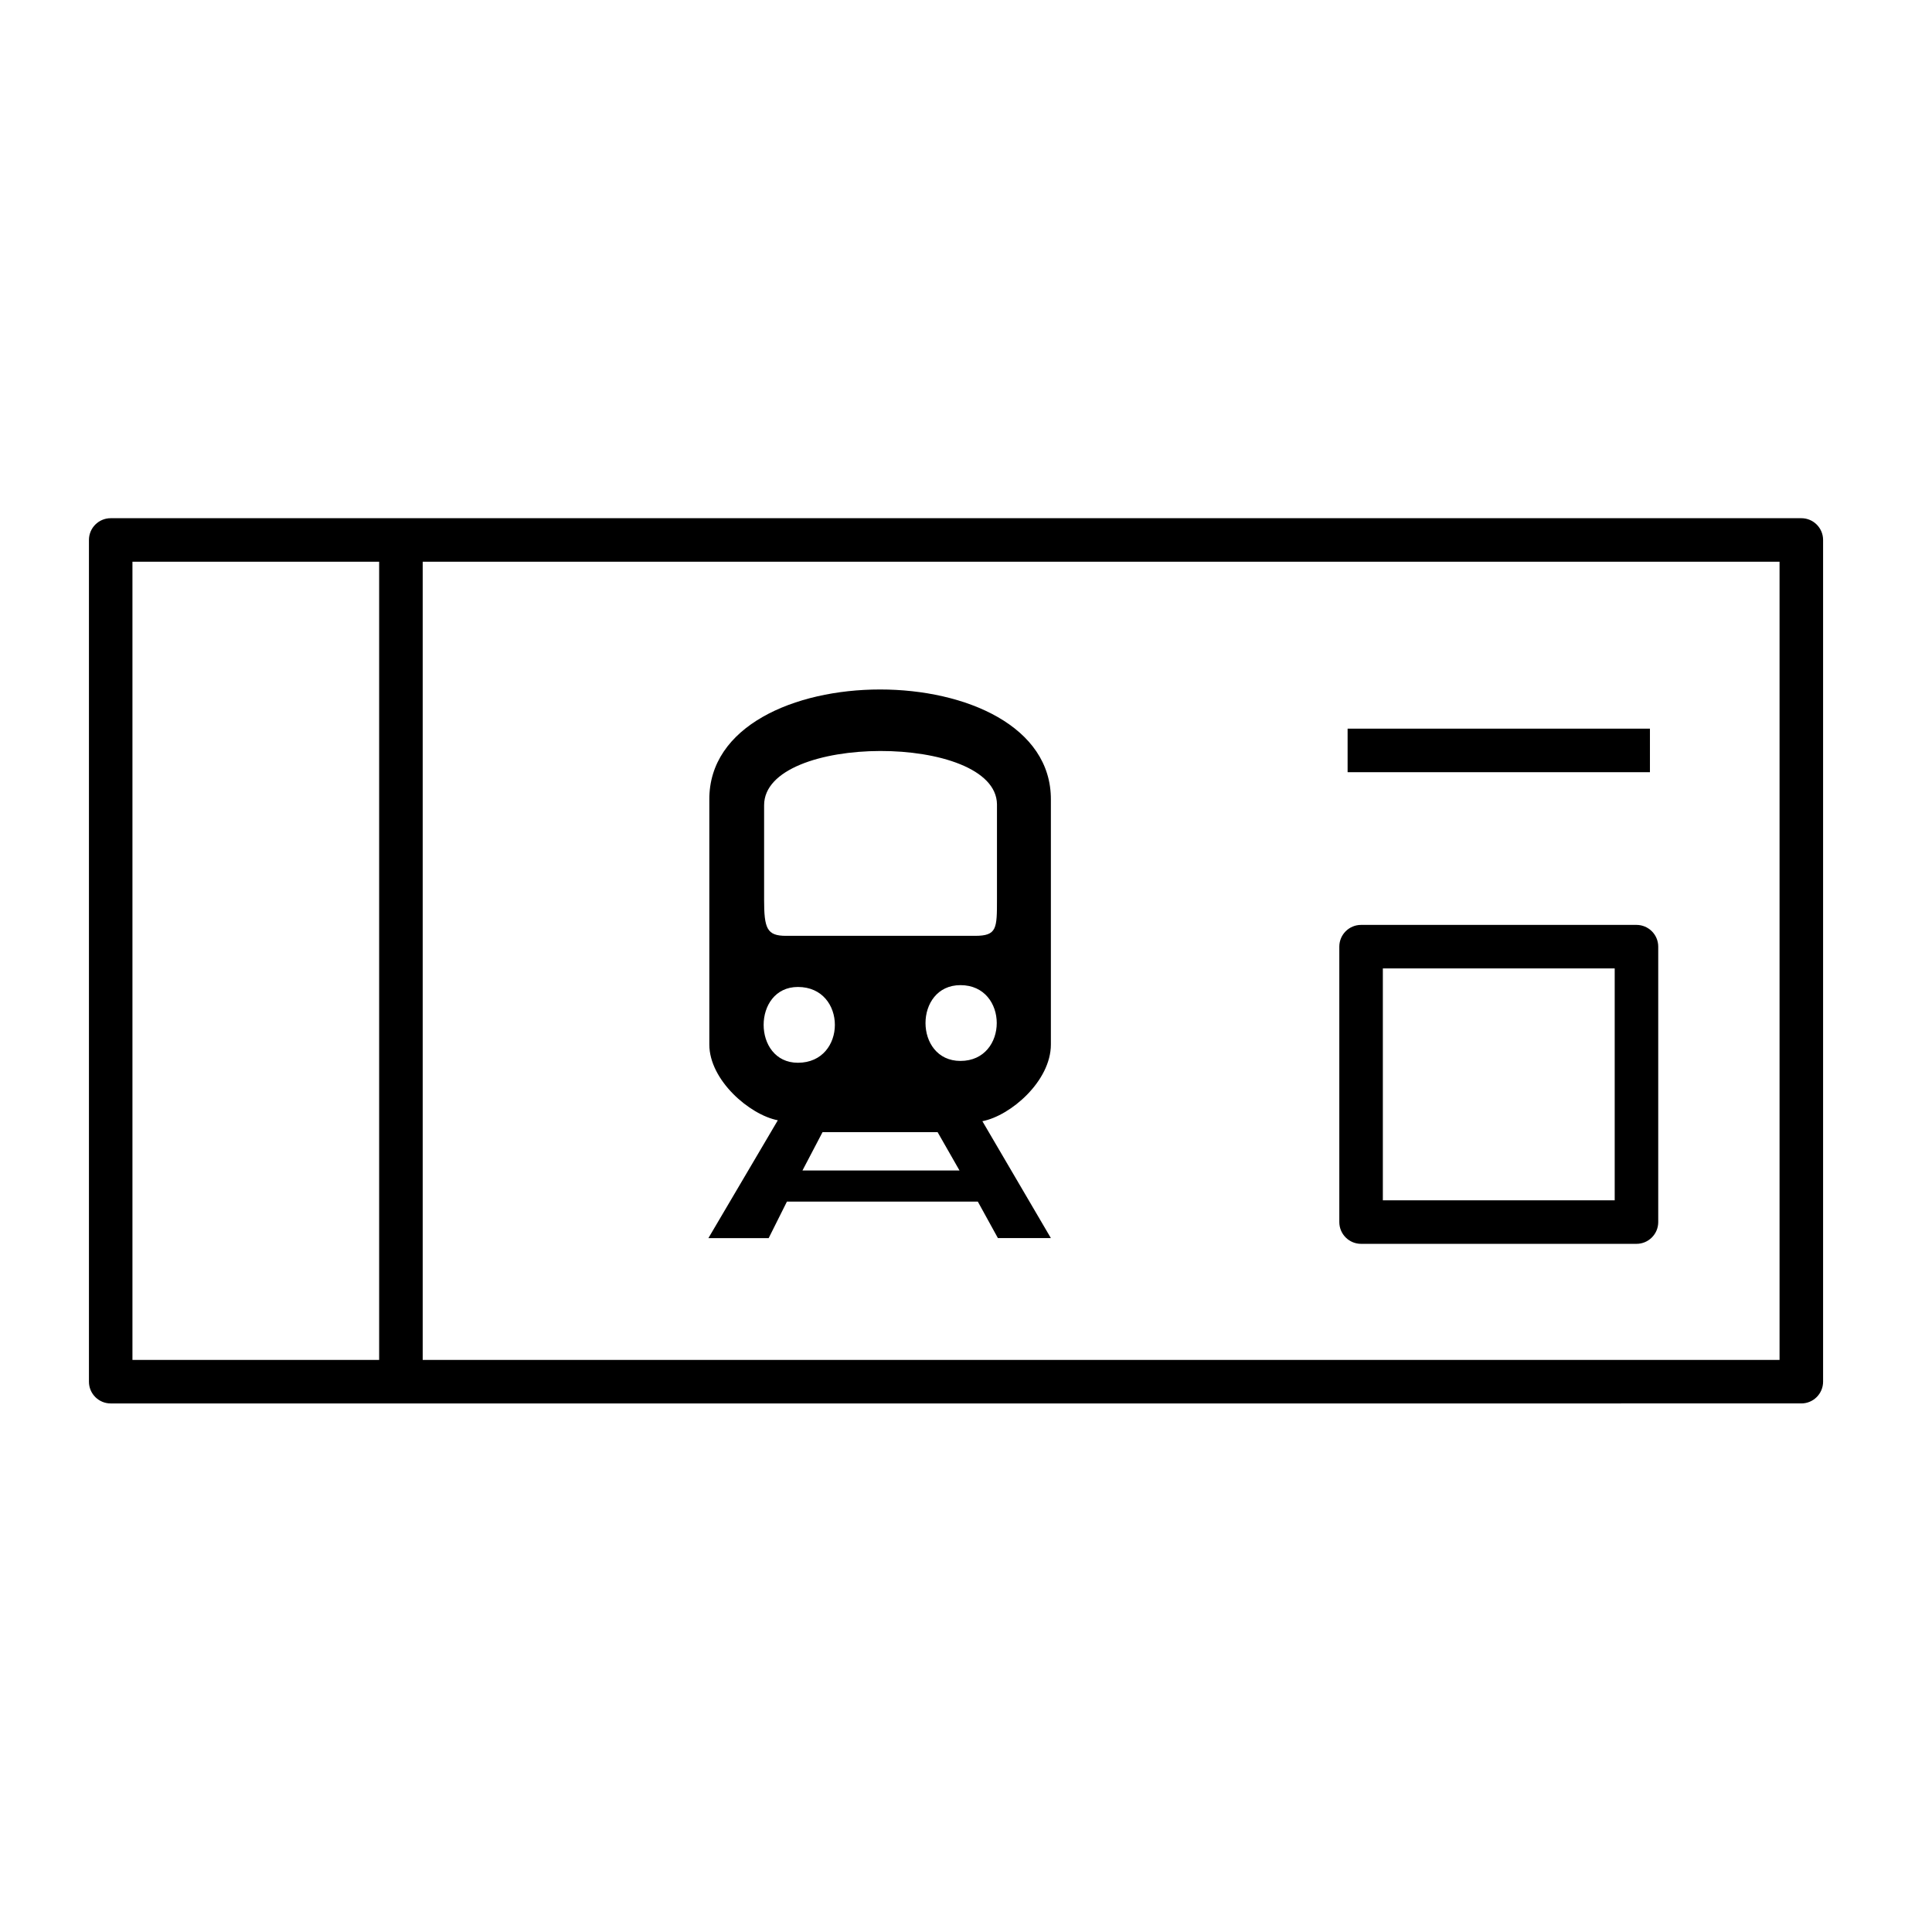
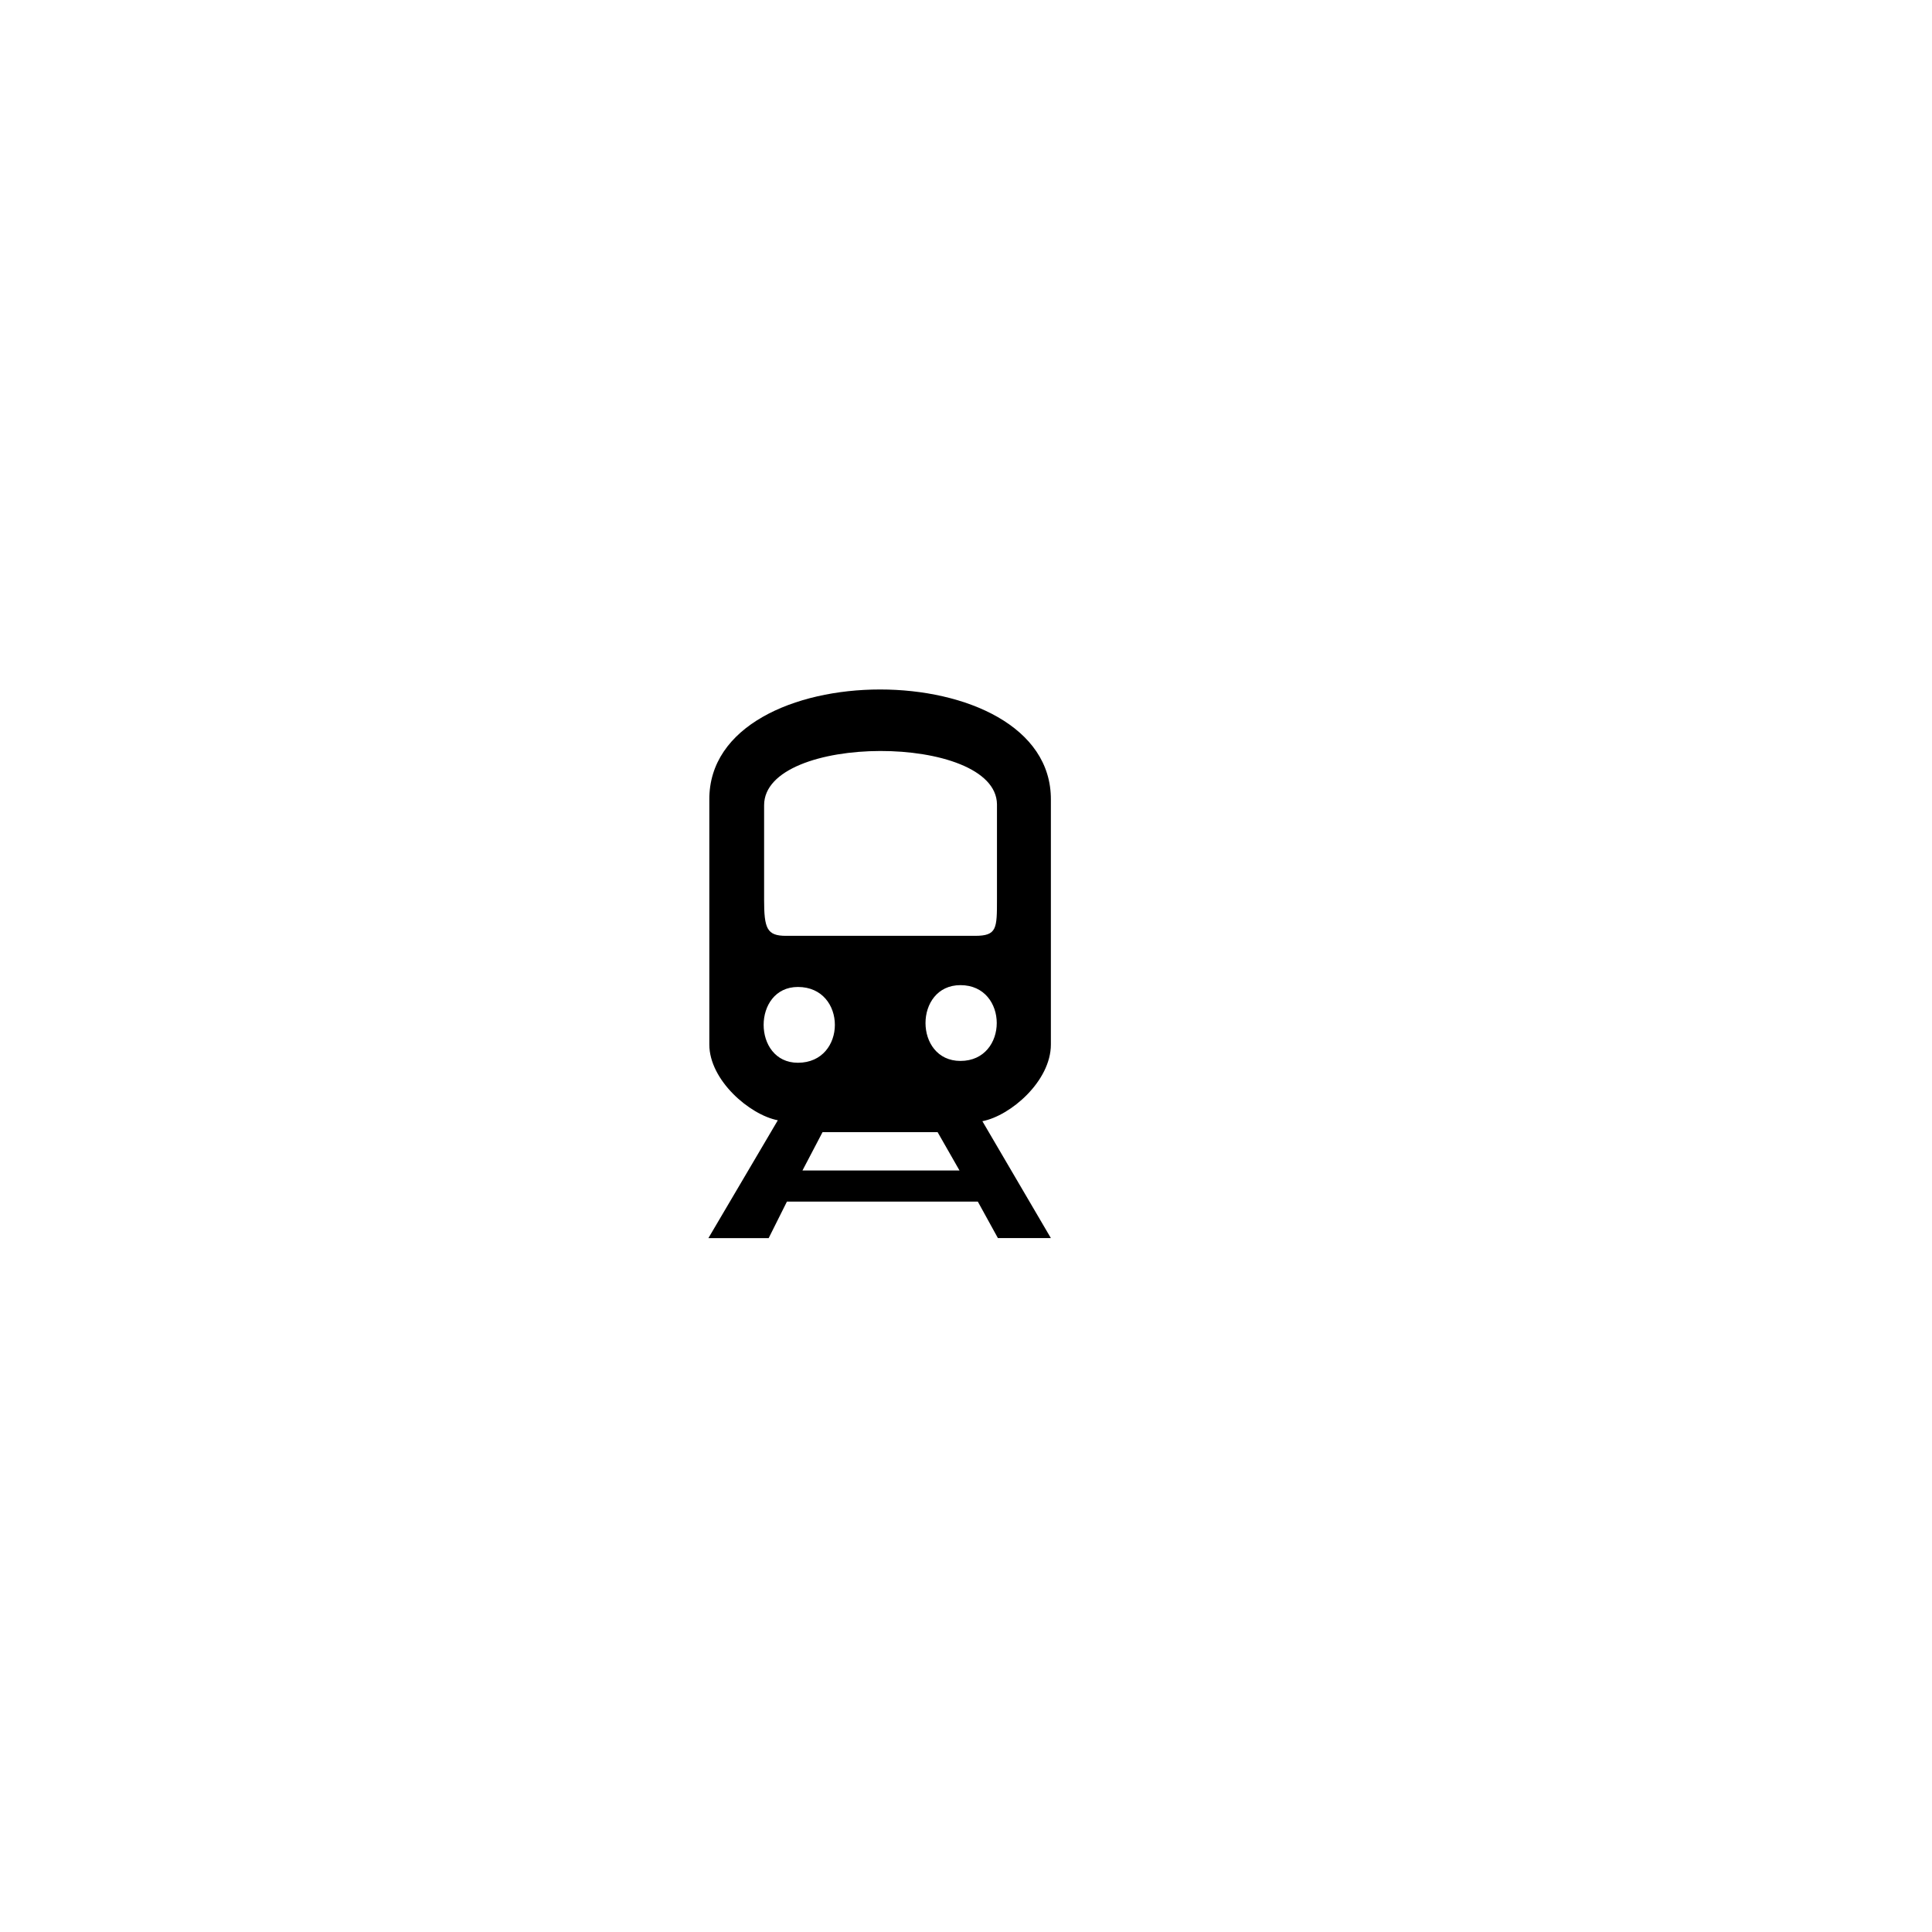
<svg xmlns="http://www.w3.org/2000/svg" fill="#000000" width="800px" height="800px" version="1.1" viewBox="144 144 512 512">
  <g>
-     <path d="m621.37 281.33h-448.03c-3.188 0-5.769 2.582-5.769 5.769v223.06c0 3.188 2.582 5.769 5.769 5.769l448.03-0.004c3.188 0 5.769-2.582 5.769-5.769v-223.06c0-3.184-2.582-5.766-5.769-5.766zm-442.27 11.539h65.379v211.52h-65.379zm436.5 211.52h-359.58v-211.52h359.58z" />
-     <path d="m504.7 473.63h72.98c3.188 0 5.769-2.582 5.769-5.769v-72.984c0-3.188-2.582-5.769-5.769-5.769h-72.98c-3.188 0-5.769 2.582-5.769 5.769v72.984c0.004 3.188 2.586 5.769 5.769 5.769zm5.769-72.984h61.445v61.449h-61.445z" />
-     <path d="m501.13 337.1h80.121v11.539h-80.121z" />
    <path d="m403.13 462.43h-50.582l-4.84 9.68h-15.973l18.395-31.223c-7.504-1.453-18.152-10.648-18.152-20.086v-64.859c-0.242-38.965 90.754-38.965 90.516 0v64.859c0 9.68-10.648 18.875-18.152 20.328l18.152 30.977h-14.039zm-56.637-80.109c0 7.746 0.727 9.684 5.809 9.684h50.098c5.809 0 5.809-1.938 5.809-9.684v-25.172c-0.242-18.879-61.711-18.879-61.711 0.242v24.93zm8.957 43.32c13.066 0 13.066-20.086 0-20.086-12.102 0-12.102 20.086 0 20.086zm42.836 28.559-5.809-10.168h-30.496l-5.324 10.164h41.629l-0.004 0.004zm0.242-29.043c12.828 0 12.828-20.086 0-20.086-12.344 0-12.344 20.086 0 20.086z" />
  </g>
</svg>